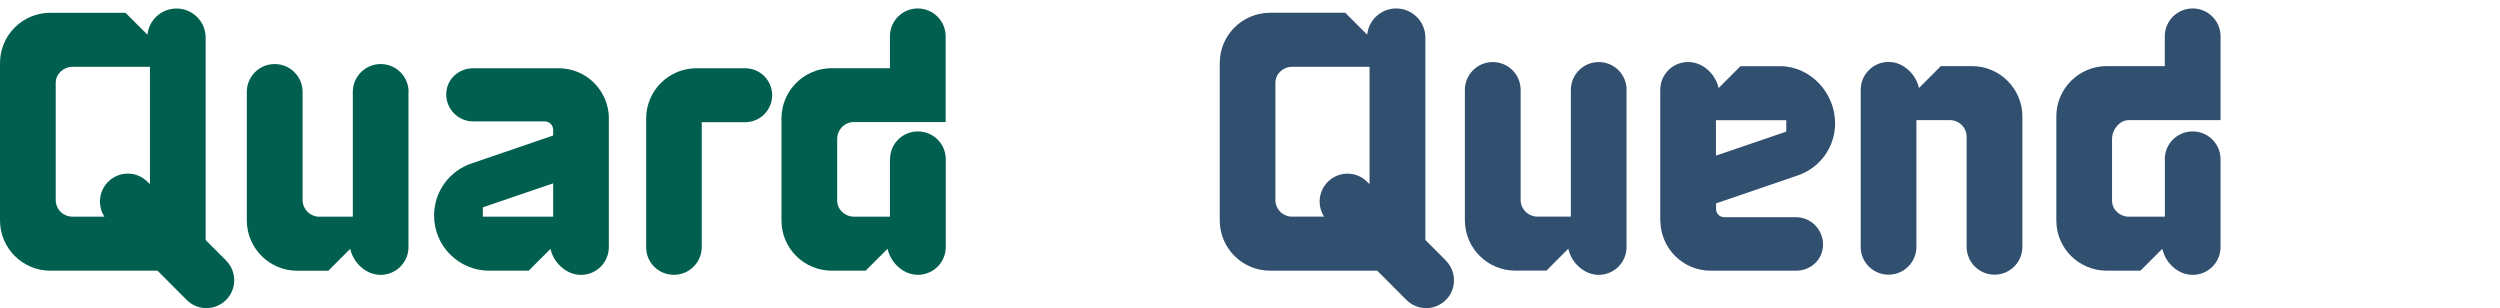
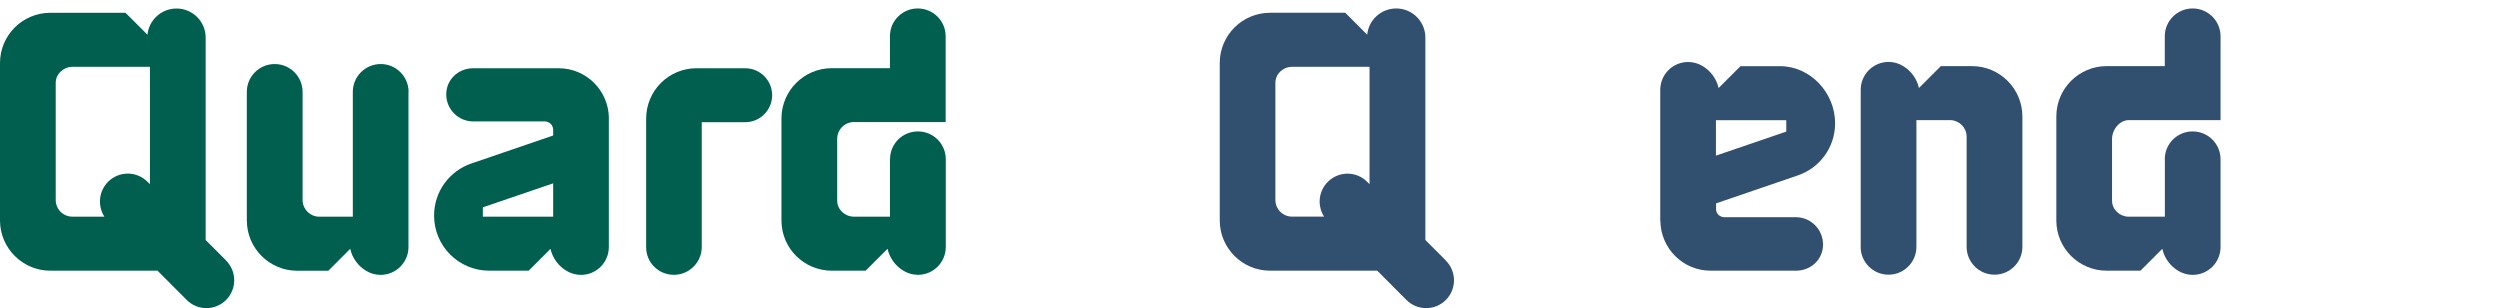
<svg xmlns="http://www.w3.org/2000/svg" width="292" height="36" viewBox="0 0 292 36" fill="none">
  <path d="M47.724 10.752V10.738C47.724 8.943 46.268 7.48 44.467 7.48C42.665 7.48 41.209 8.936 41.209 10.738V25.31H37.245C36.215 25.281 35.386 24.467 35.343 23.436C35.343 23.436 35.343 10.745 35.343 10.738C35.343 8.943 33.887 7.48 32.085 7.48C30.283 7.48 28.828 8.936 28.828 10.738V25.735C28.828 28.986 31.465 31.623 34.716 31.623H38.348L40.906 29.065C41.151 30.146 41.822 31.061 42.744 31.616C43.241 31.926 43.825 32.106 44.452 32.106C46.247 32.106 47.71 30.651 47.71 28.856V10.752H47.724Z" fill="#005F4E" />
  <path d="M75.471 16.713V28.885C75.471 30.68 76.927 32.099 78.714 32.099C80.501 32.099 81.964 30.643 81.964 28.849V14.27H87.045C88.782 14.27 90.187 12.857 90.187 11.12C90.187 9.383 88.775 7.971 87.038 7.971H81.344C78.101 7.971 75.471 10.601 75.471 13.844V23.033" fill="#005F4E" />
  <path d="M26.413 30.428C26.413 30.428 25.246 29.253 24.02 28.035V4.39C24.02 2.516 22.5 0.995 20.619 0.995C18.853 0.995 17.39 2.336 17.224 4.058L14.659 1.493H5.888C2.638 1.493 0 4.109 0 7.359V25.744C0 28.987 2.638 31.617 5.881 31.617H18.399L21.815 35.041C23.084 36.309 25.137 36.302 26.406 35.033C27.674 33.765 27.674 31.704 26.406 30.435M17.217 21.225C15.949 19.957 13.895 19.964 12.626 21.232C11.524 22.342 11.38 24.043 12.194 25.304H8.446C7.373 25.304 6.508 24.432 6.508 23.351V9.68C6.508 8.649 7.38 7.835 8.41 7.806H17.513V21.513L17.224 21.225H17.217Z" fill="#005F4E" />
  <path d="M71.118 13.779C71.075 10.565 68.473 7.971 65.252 7.971C65.252 7.971 55.285 7.971 55.278 7.971C53.533 7.971 52.121 9.29 52.121 11.026C52.121 12.763 53.533 14.183 55.278 14.183H63.652C64.185 14.197 64.61 14.63 64.61 15.163V15.826L55.09 19.084C52.532 19.934 50.701 22.334 50.701 25.181C50.701 28.734 53.584 31.616 57.137 31.616H61.749L64.3 29.065C64.538 30.139 65.216 31.054 66.131 31.609C66.635 31.926 67.227 32.106 67.861 32.106C69.655 32.106 71.111 30.651 71.111 28.856V13.779H71.118ZM64.61 25.31H56.395V24.215L64.61 21.412V25.31Z" fill="#005F4E" />
  <path d="M103.959 18.579C103.959 16.785 105.415 15.35 107.217 15.35C109.019 15.35 110.467 16.806 110.467 18.601V28.849C110.467 30.643 109.011 32.099 107.217 32.099C106.59 32.099 106.006 31.919 105.502 31.609C104.586 31.054 103.909 30.132 103.664 29.058L101.106 31.616H97.163C93.913 31.616 91.275 29.007 91.275 25.75V13.837C91.275 10.594 93.913 7.963 97.156 7.963H103.945V4.23C103.945 2.436 105.401 0.987 107.195 0.987C108.99 0.987 110.453 2.443 110.453 4.237V14.255H99.722C98.648 14.255 97.783 15.149 97.783 16.23V23.429C97.783 24.46 98.648 25.274 99.679 25.303H103.945V18.579H103.959Z" fill="#005F4E" />
  <path d="M217.324 28.817V28.833C217.324 30.625 218.78 32.082 220.58 32.082C222.38 32.082 223.837 30.625 223.837 28.833V14.029H227.803C228.832 14.06 229.664 14.876 229.702 15.905V28.833C229.702 30.625 231.159 32.082 232.959 32.082C234.758 32.082 236.215 30.625 236.215 28.833V13.61C236.215 10.361 233.576 7.722 230.327 7.722H226.689L224.134 10.277C223.89 9.194 223.212 8.279 222.296 7.722C221.801 7.409 221.213 7.234 220.588 7.234C218.788 7.234 217.331 8.691 217.331 10.491V28.825L217.324 28.817Z" fill="#314F6F" />
  <path d="M252.848 18.582C252.848 16.79 254.305 15.349 256.105 15.349C257.905 15.349 259.361 16.805 259.361 18.598V28.848C259.361 30.648 257.905 32.105 256.105 32.105C255.472 32.105 254.892 31.922 254.389 31.616C253.474 31.06 252.795 30.137 252.558 29.061L250.003 31.616H246.068C242.819 31.616 240.18 29 240.18 25.752V13.595C240.18 10.353 242.819 7.722 246.06 7.722H252.848V4.229C252.848 2.437 254.305 0.988 256.105 0.988C257.905 0.988 259.361 2.444 259.361 4.237V14.029H248.631C247.555 14.037 246.686 15.15 246.686 16.233V23.433C246.686 24.463 247.555 25.279 248.585 25.309H252.856V18.59L252.848 18.582Z" fill="#314F6F" />
-   <path d="M189.989 10.513V10.498C189.989 8.698 188.532 7.249 186.732 7.249C184.933 7.249 183.476 8.705 183.476 10.498V25.301H179.51C178.48 25.271 177.657 24.455 177.611 23.425V10.498C177.611 8.698 176.154 7.249 174.354 7.249C172.554 7.249 171.098 8.705 171.098 10.498V25.721C171.098 28.97 173.736 31.608 176.985 31.608H180.623L183.178 29.054C183.422 30.137 184.094 31.052 185.016 31.608C185.512 31.914 186.099 32.104 186.725 32.104C188.525 32.104 189.981 30.648 189.981 28.848V10.513H189.989Z" fill="#314F6F" />
  <path d="M168.879 30.427C168.879 30.427 167.712 29.252 166.484 28.032V4.389C166.484 2.513 164.959 0.988 163.082 0.988C161.313 0.988 159.856 2.33 159.688 4.053L157.126 1.491H148.355C145.106 1.491 142.467 4.107 142.467 7.356V25.744C142.467 28.993 145.106 31.616 148.347 31.616H160.863L164.28 35.041C165.553 36.307 167.597 36.299 168.871 35.041C170.145 33.767 170.145 31.708 168.871 30.434M159.681 21.229C158.407 19.963 156.363 19.971 155.09 21.236C153.984 22.342 153.839 24.043 154.655 25.302H150.91C149.835 25.302 148.965 24.432 148.965 23.349V9.674C148.965 8.645 149.835 7.829 150.864 7.806H159.963V21.511L159.673 21.221L159.681 21.229Z" fill="#314F6F" />
  <path d="M193.932 25.812C193.978 29.023 196.578 31.616 199.797 31.616C199.797 31.616 209.765 31.616 209.772 31.616C211.519 31.616 212.93 30.305 212.93 28.558C212.93 26.811 211.519 25.37 209.772 25.37H201.398C200.864 25.355 200.437 24.958 200.437 24.424V23.753L209.956 20.497C212.518 19.642 214.341 17.24 214.341 14.395C214.341 10.841 211.458 7.729 207.904 7.729H203.29L200.735 10.284C200.491 9.209 199.82 8.301 198.904 7.737C198.401 7.424 197.806 7.241 197.173 7.241C195.373 7.241 193.917 8.698 193.917 10.498V25.805M200.422 14.037H208.636V15.371L200.422 18.178V14.044V14.037Z" fill="#314F6F" />
</svg>